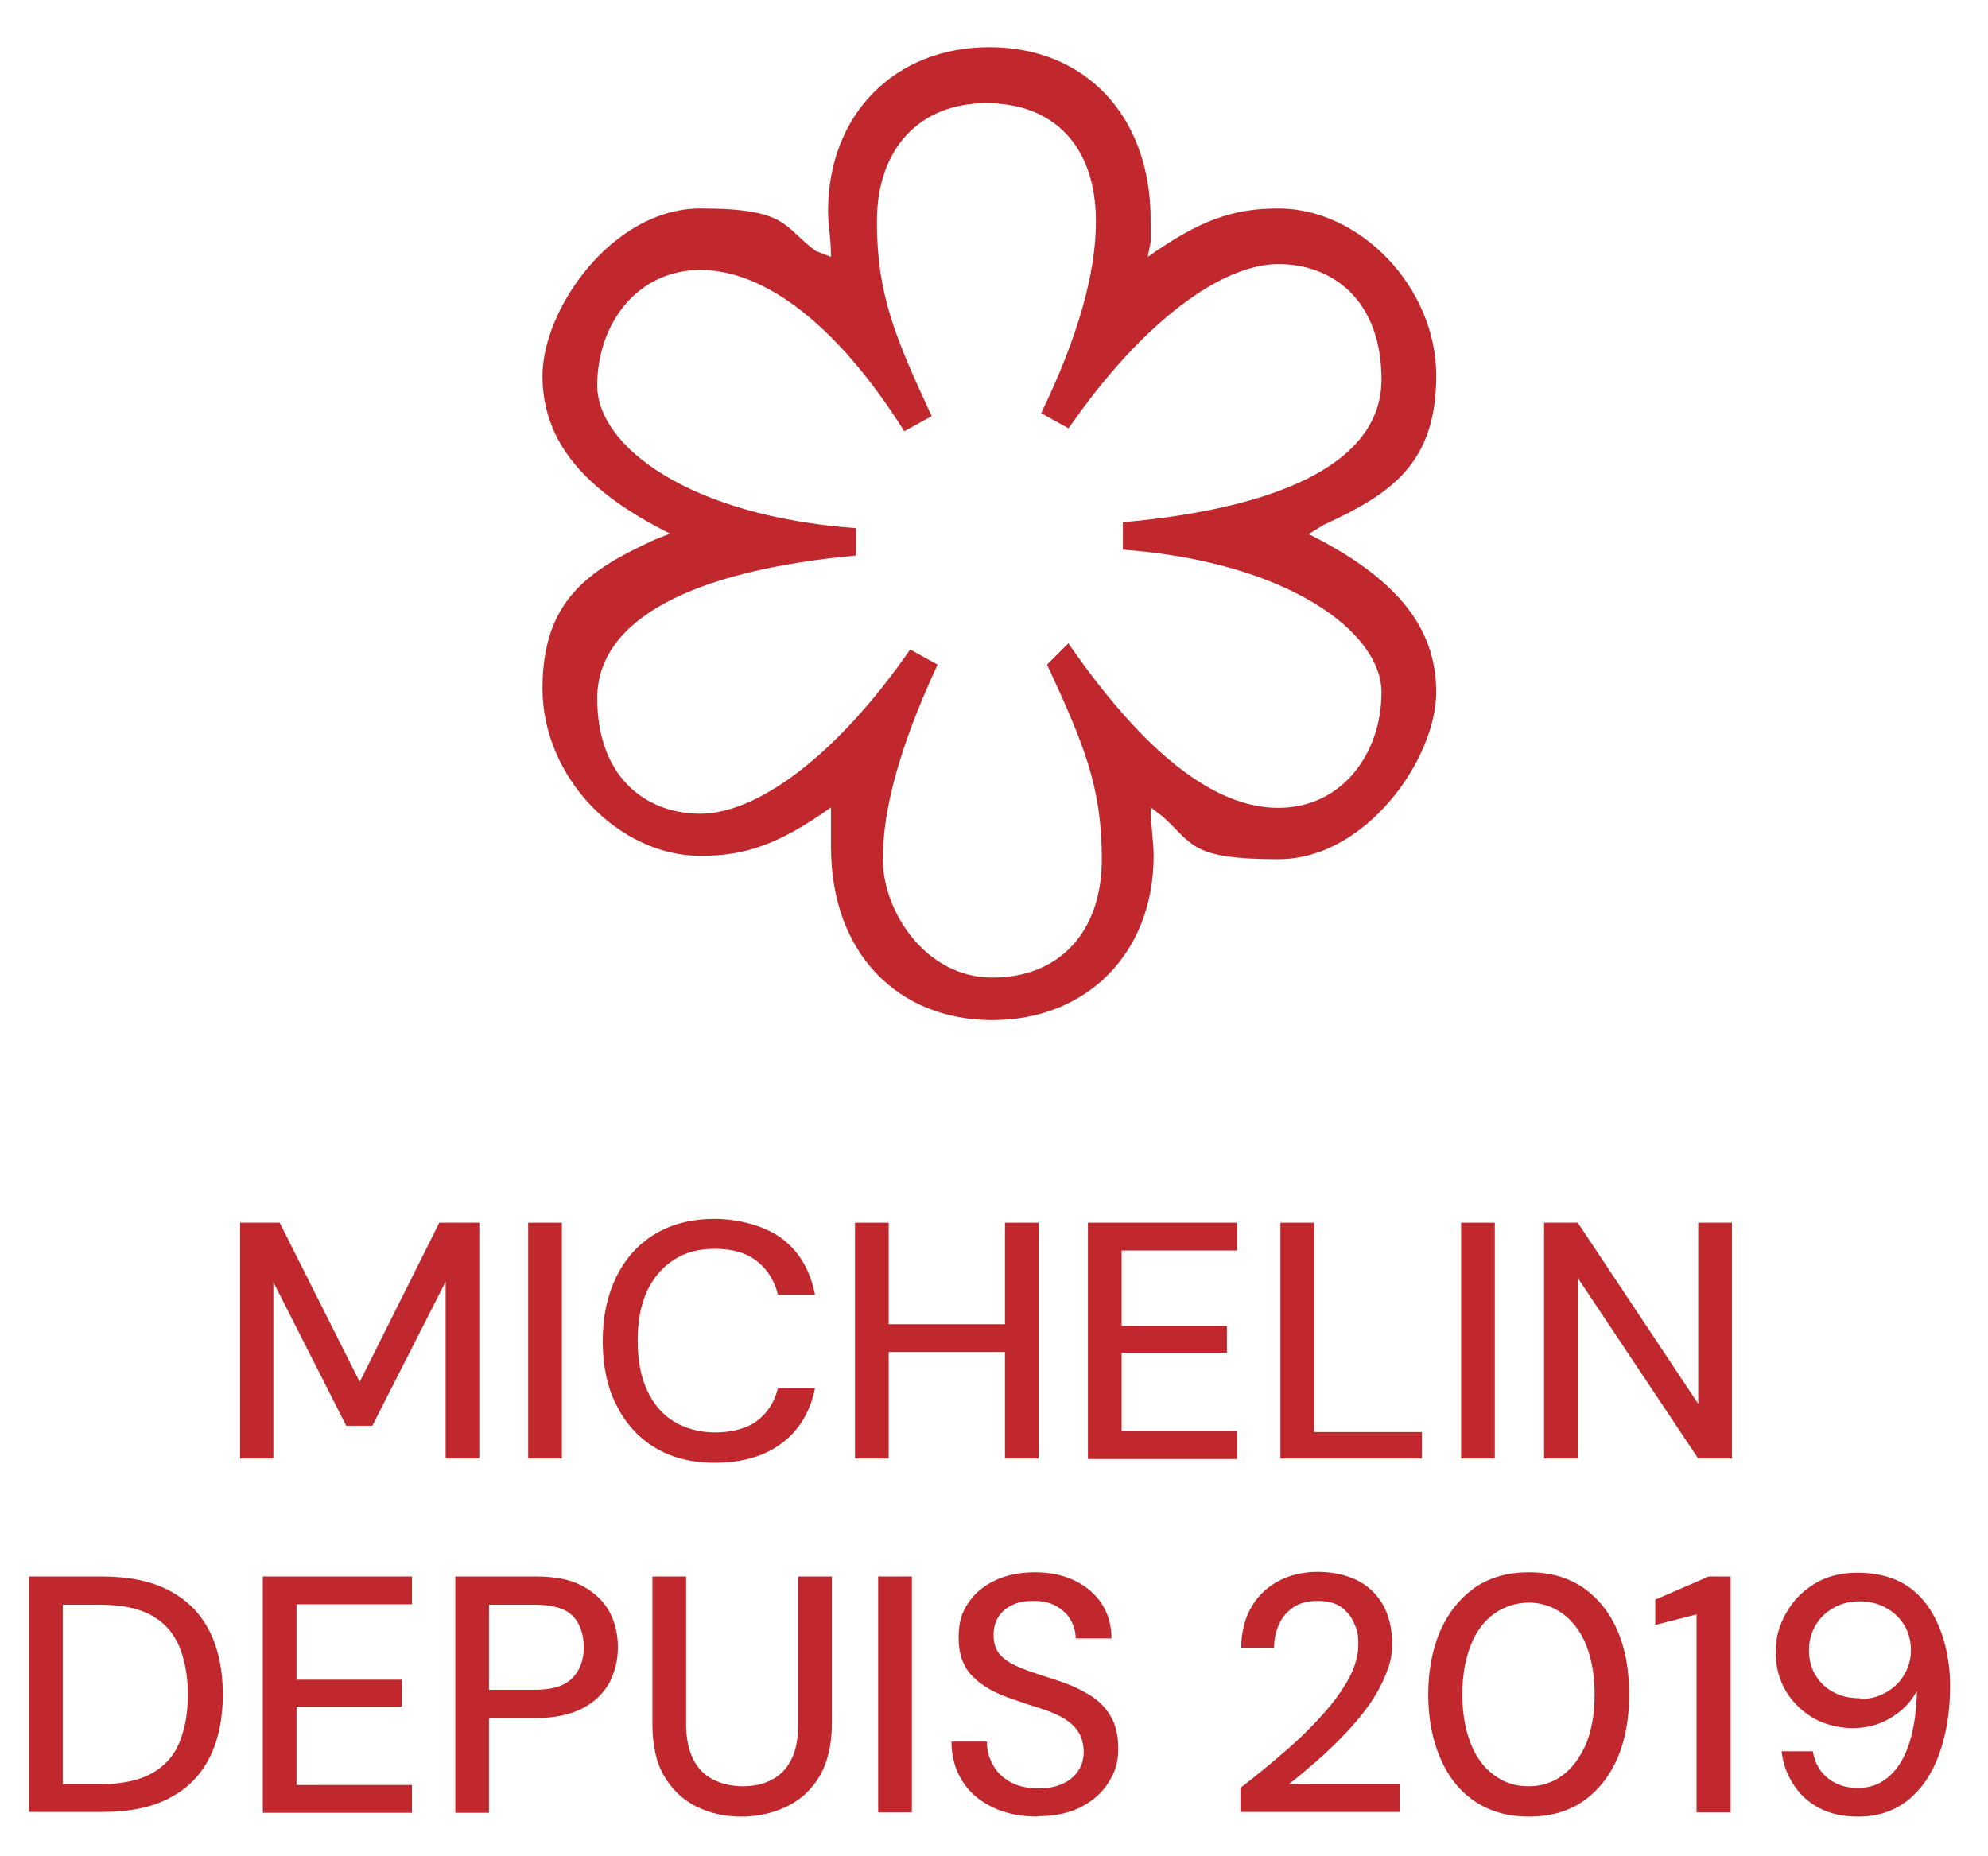
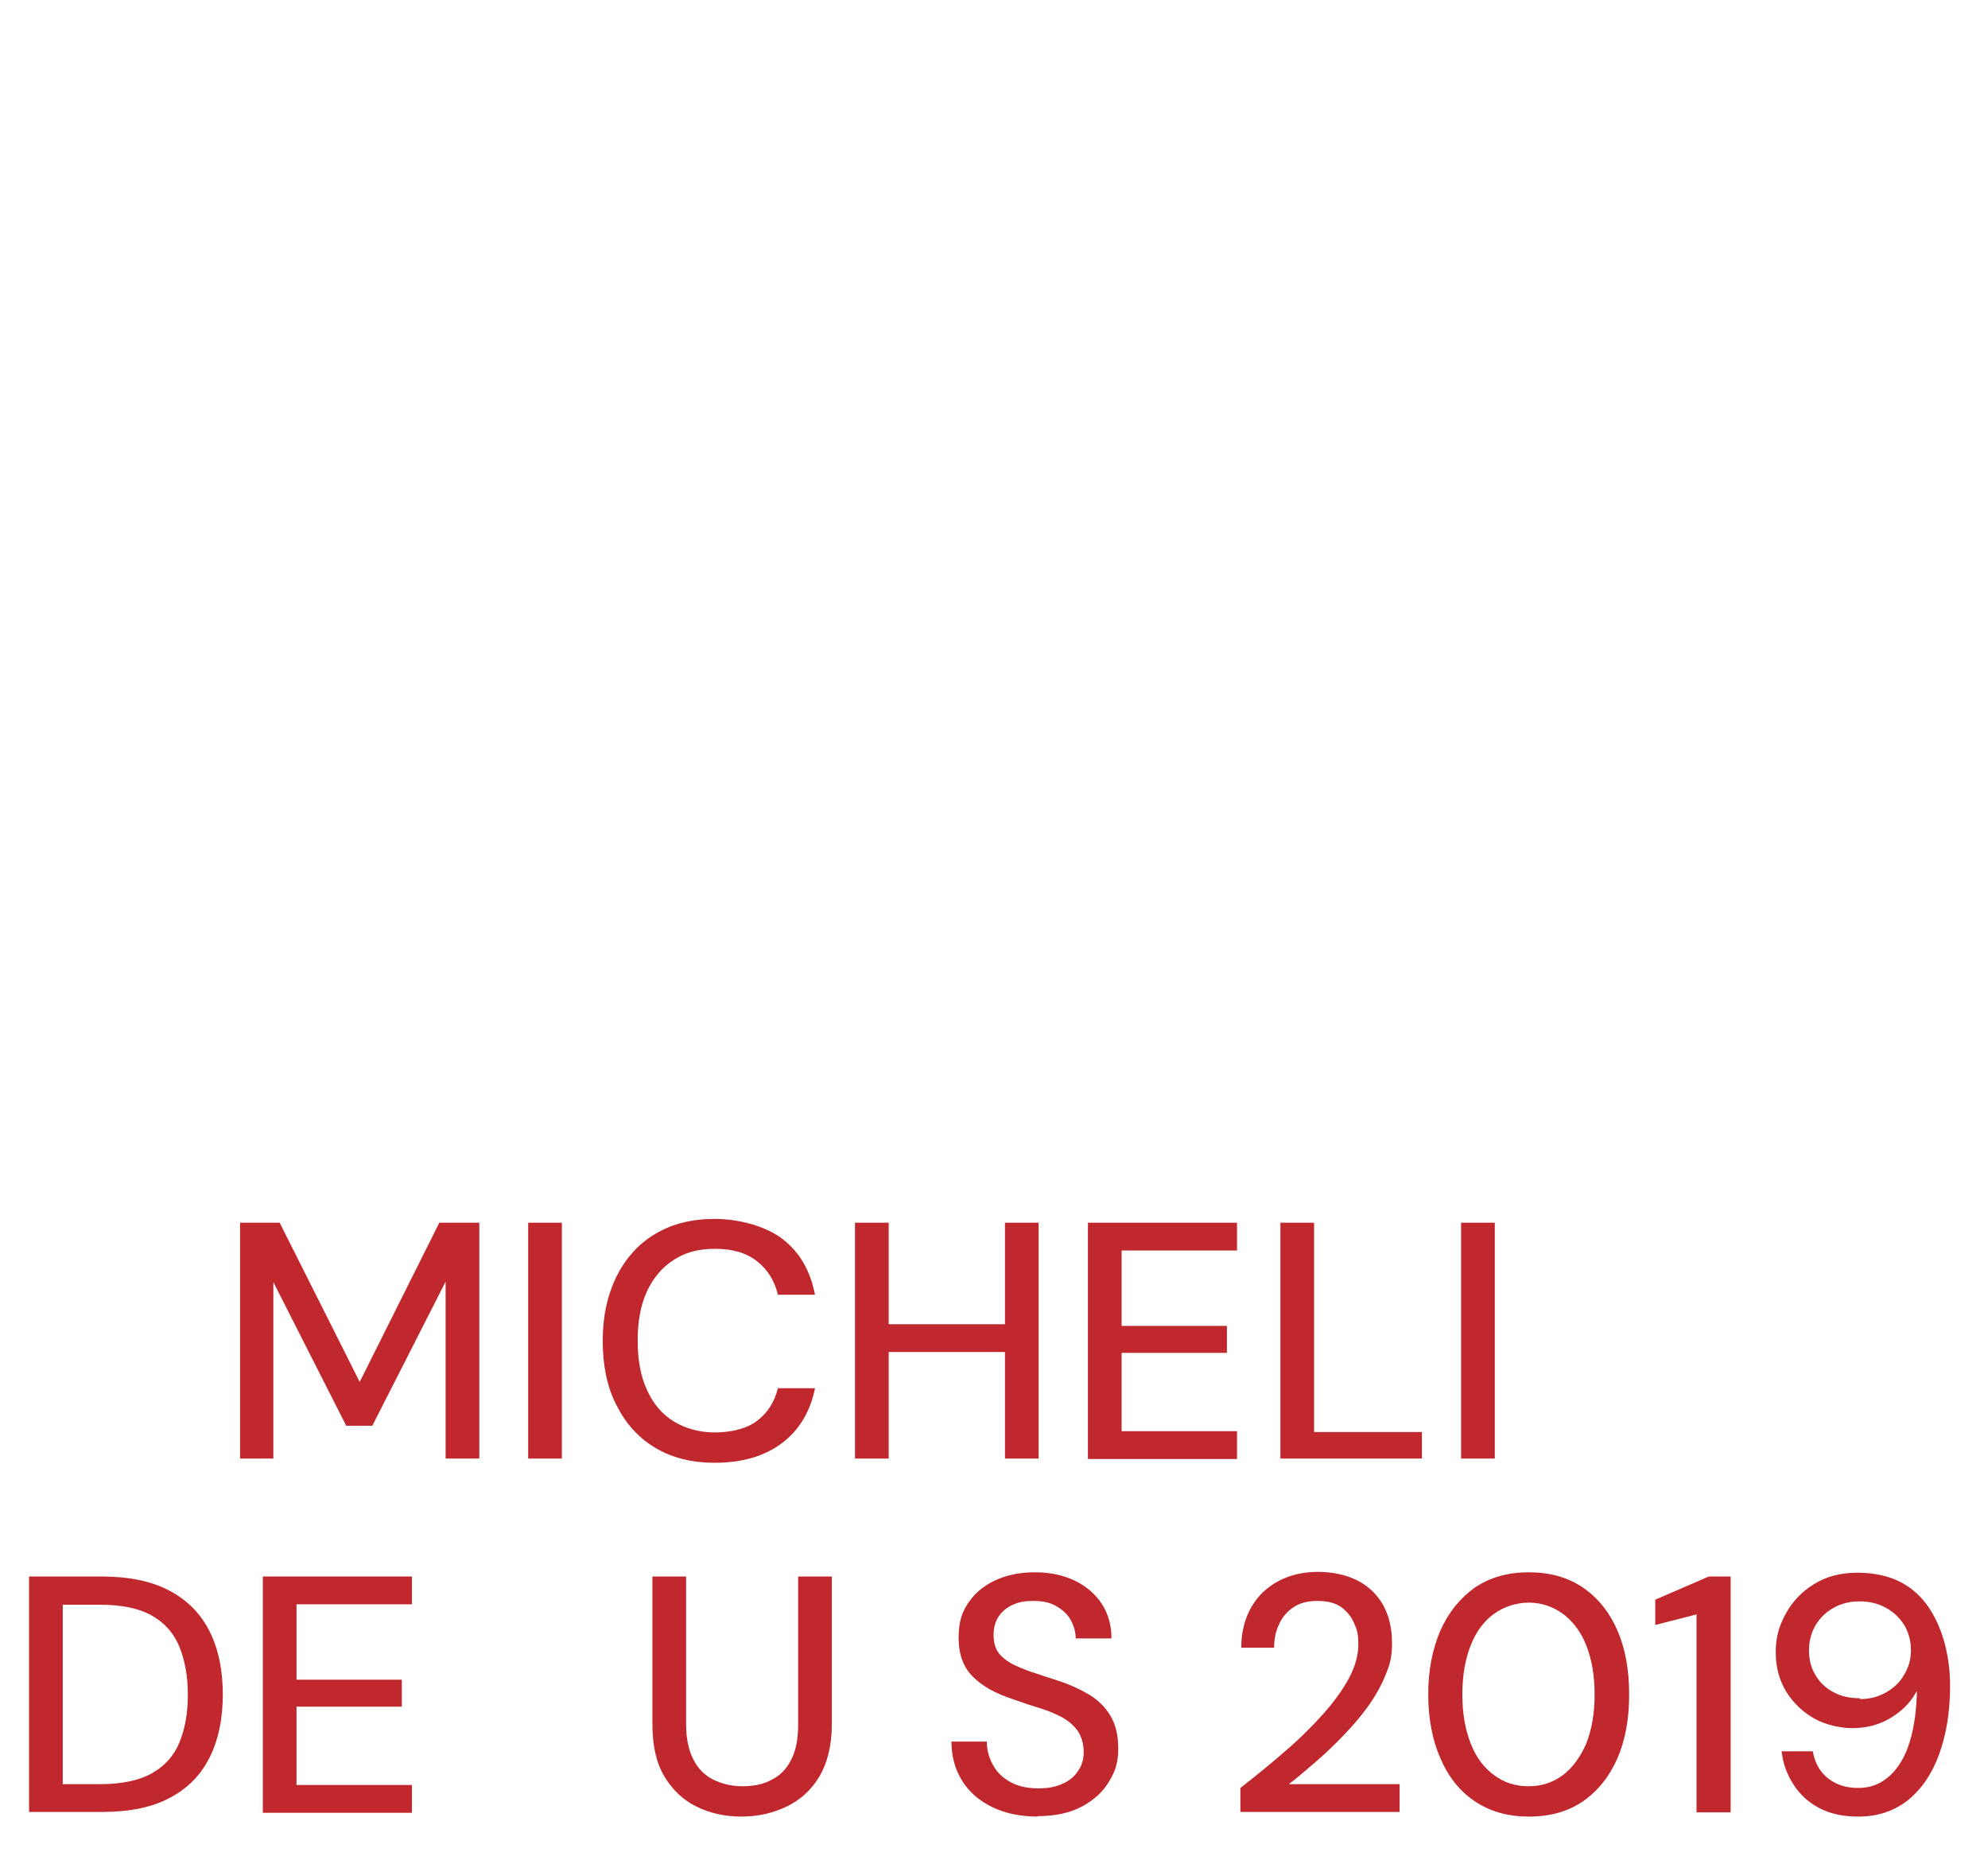
<svg xmlns="http://www.w3.org/2000/svg" id="Calque_1" viewBox="0 0 472 440.7">
  <defs>
    <style>      .st0 {        fill: #c1282d;      }      .st1 {        fill: none;      }      .st2 {        clip-path: url(#clippath-1);      }      .st3 {        display: none;      }      .st4 {        fill: #649f42;      }      .st5 {        clip-path: url(#clippath);      }    </style>
    <clipPath id="clippath">
      <rect class="st1" x="-101" y="2.3" width="32.9" height="30" />
    </clipPath>
    <clipPath id="clippath-1">
      <rect class="st1" x="-101" y="2.3" width="32.9" height="30" />
    </clipPath>
  </defs>
  <g id="Green" class="st3">
    <g>
      <path class="st4" d="M-69.9,17.2c0-2.8-2-4.8-4.9-4.8s-1,0-1.5.1c.3-.3.5-.7.8-1.2,1.4-2.5.7-5.3-1.7-6.7-2.5-1.4-5.2-.7-6.7,1.8-.3.5-.5.9-.7,1.3-.2-.4-.4-.8-.7-1.3-1.3-2.6-4.1-3.3-6.5-1.9-2.5,1.4-3.2,4.2-1.7,6.7.3.5.5.9.8,1.2-.4-.1-.9-.1-1.5-.1-2.9,0-4.9,2-4.9,4.8s2,4.8,4.9,4.8,3.2-.5,4.8-1.2l-.6-1.1c-1.3.5-2.7.8-4.1.8-2.1,0-3.4-1.3-3.4-3.3s1.4-3.3,3.4-3.3,2.7.3,4,.8l.6-1.1c-1.1-.9-2-1.9-2.7-3.1-1-1.8-.6-3.6,1.1-4.6,1.8-1,3.5-.5,4.6,1.3.7,1.2,1.1,2.5,1.3,3.9h1.3c.2-1.4.6-2.7,1.3-3.9,1-1.8,2.8-2.3,4.6-1.3,1.8,1,2.2,2.8,1.1,4.6-.7,1.2-1.7,2.2-2.8,3.1l.6,1.1c1.3-.5,2.7-.8,4.1-.8,2.1,0,3.4,1.3,3.4,3.3s-1.4,3.3-3.4,3.3-2.8-.3-4.1-.9l-.6,1.1c1.1.9,2.1,1.9,2.8,3.2,1,1.8.6,3.6-1.1,4.6-1.8,1-3.5.5-4.6-1.3-.7-1.2-1.1-2.6-1.3-4h-1.3c.2,1.9.5,3.5,1.4,4.9,1.4,2.5,4.2,3.2,6.7,1.8,2.5-1.4,3.2-4.2,1.7-6.7-.3-.5-.5-.9-.8-1.2.4.1.9.1,1.5.1,2.8,0,4.8-2,4.8-4.8Z" />
      <path class="st4" d="M-97.3,29l.8,1.8c7.5-4.3,11.3-9.4,14-15.6l-1-.5c-2.9,6.1-6.7,10.5-13.8,14.3Z" />
    </g>
  </g>
  <g id="Layer_3" class="st3">
    <g>
      <g class="st5">
        <path class="st0" d="M-88.9,11.7c1.6,0,2.9,2,2.8,4.6-.1,2.3-1.1,3.3-1.1,3.3.8-3.3-.4-4.2-1.6-4.2s-2.5.9-1.9,4.1c0,0-1.1-1.1-1.1-3.2-.2-2.6,1.2-4.6,2.9-4.6M-88.9,21.3c1.6,0,3.5-1.9,3.7-5.4.1-2.9-1.4-5.3-3.7-5.3s-3.9,2.7-3.9,5.6c-.1,2.9,2,5.1,3.9,5.1M-71.2,17.5c.6-3.8-.9-10.1-8.1-12.2-2.2-3.4-8.4-3.2-10.3,0-6.4,1.8-9.1,8.4-8.4,12.4-4.7,5.4-.4,11.6-.4,11.6,0,0,2.5,3.3,4.2,2.9,0,0,.9-2.3-1.1-3.3,0,0-7-6.2.4-11.1-.6-.1-1.6-10.2,8.4-10.6,0,0-1.5-.6-1.1-1.1,1.3-1.3,5.3-1.4,6.3.3.4.8-1.5.9-1.5.9,10.8.3,9.4,10.5,9,10.8,6.2,4.8.5,10.5.3,11.1-1.9,1.1-.6,3.2-.6,3.2.5.5,3-2,3.7-2.9-.2-.1,4.5-6.8-.8-12M-79.8,11.7c1.8,0,3,2,3,4.6s-1.1,3.3-1.1,3.3c.6-3.3-.5-4.2-1.8-4.2s-2.2.9-1.6,4.1c0,0-1.4-1.1-1.4-3.2-.2-2.6,1.5-4.6,2.9-4.6M-79.8,21.3c2,0,3.7-1.9,3.7-5.4s-1.3-5.3-3.7-5.3-4.1,2.7-3.9,5.6c0,2.9,2.2,5.1,3.9,5.1" />
      </g>
      <g class="st2">
        <path class="st0" d="M-81.7,28.9c-.1,0-.4.1-.5.1h.5ZM-76,24.8c-.5-.5-1,.1-1,.1-.4.6-.6,1.3-1,1.8.3-5.1-1.9-4.2-1.9-4.2,0,0-2,.1-3.2,3.4-.9,2.2-1,2.9-1,3.2h-.4c-4.3.1-6.3-2.5-6.7-2.9-.4-.5-.9,0-.9,0-.4.4-.1.9-.1.9.6.9,2.7,3.4,8.2,3.4s7.6-3.7,7.8-4.1c.3-.4.7-1.2.2-1.6" />
      </g>
    </g>
  </g>
  <g id="Layer_2">
-     <path class="st0" d="M273.2,191.7c0,4.3.7,7.9.7,11.5,0,23.1-15.9,39-38.3,39s-38.3-15.9-38.3-41.1v-9.4c-12.3,8.7-20.2,11.5-31,11.5-19.5,0-37.5-18.8-37.5-39.7s10.8-28.1,26.7-35.4l3.6-1.4c-20.2-10.1-30.3-21.7-30.3-37.5s16.6-39.7,37.5-39.7,19.5,4.3,27.4,10.1l3.6,1.4c0-4.3-.7-7.9-.7-10.8,0-23.1,15.9-39,38.3-39s38.3,15.9,38.3,41.1v5.1l-.7,3.6c12.3-8.7,20.2-11.5,31-11.5,19.5,0,37.5,18.8,37.5,39.7s-10.8,28.1-26.7,35.4l-3.6,2.2c20.2,10.1,30.3,21.7,30.3,37.5s-16.6,39.7-37.5,39.7-20.2-3.6-27.4-10.1l-2.9-2.2ZM253.7,152.8c18,26,34.6,39,49.8,39s24.5-13,24.5-27.4-22.4-31-61.4-33.9v-6.5c39.7-3.6,61.4-15.2,61.4-33.9s-11.5-27.4-24.5-27.4-31.8,13-49.8,39l-6.5-3.6c8.7-18,13-33.2,13-45.5,0-18-10.1-28.1-26-28.1s-26,10.8-26,28.1,4.3,27.4,13,46.2l-6.5,3.6c-15.9-25.3-33.2-38.3-48.4-38.3s-24.5,13-24.5,27.4,21.7,31,61.4,33.9v6.5c-39,3.6-61.4,15.2-61.4,33.9s11.5,27.4,24.5,27.4,31.8-13,49.8-39l6.5,3.6c-8.7,18.8-13,33.9-13,46.2s10.1,28.1,26,28.1,26-10.8,26-28.1-4.3-27.4-13-46.2l5.1-5.1Z" />
-   </g>
+     </g>
  <g>
    <path class="st0" d="M57,346.3v-56h9.4l19,37.8,18.9-37.8h9.5v56h-8v-42l-17.4,34.2h-6.2l-17.3-34.1v41.9h-8Z" />
    <path class="st0" d="M125.4,346.3v-56h8v56h-8Z" />
    <path class="st0" d="M169.7,347.3c-5.5,0-10.2-1.2-14.2-3.6-4-2.4-7-5.8-9.2-10.2-2.2-4.3-3.2-9.4-3.2-15.2s1.1-10.7,3.2-15.1c2.2-4.4,5.2-7.8,9.2-10.2,4-2.4,8.7-3.6,14.2-3.6s11.9,1.6,16,4.7c4.1,3.1,6.7,7.6,7.8,13.3h-8.8c-.8-3.3-2.4-5.9-4.9-7.9-2.5-2-5.8-3-10-3s-7.1.9-9.8,2.6c-2.8,1.8-4.9,4.3-6.4,7.5-1.5,3.3-2.2,7.1-2.2,11.7s.7,8.4,2.2,11.7c1.5,3.3,3.6,5.8,6.4,7.5,2.8,1.7,6.1,2.6,9.8,2.6s7.6-.9,10-2.8c2.5-1.9,4.1-4.5,4.9-7.7h8.8c-1.1,5.5-3.7,9.9-7.8,13s-9.4,4.7-16,4.7Z" />
    <path class="st0" d="M203,346.3v-56h8v56h-8ZM209.7,321v-6.6h30.7v6.6h-30.7ZM238.6,346.3v-56h8v56h-8Z" />
    <path class="st0" d="M258.3,346.3v-56h35.4v6.6h-27.4v17.9h25v6.4h-25v18.6h27.4v6.6h-35.4Z" />
    <path class="st0" d="M304,346.3v-56h8v49.7h25.6v6.3h-33.6Z" />
    <path class="st0" d="M346.9,346.3v-56h8v56h-8Z" />
-     <path class="st0" d="M366.6,346.3v-56h8l28.6,43v-43h8v56h-8l-28.6-42.9v42.9h-8Z" />
    <path class="st0" d="M6.9,430.3v-56h17.2c6.5,0,11.9,1.1,16.2,3.4,4.3,2.3,7.4,5.5,9.5,9.7,2.1,4.2,3.1,9.2,3.1,14.9s-1,10.7-3.1,14.9c-2.1,4.2-5.2,7.4-9.4,9.6-4.2,2.3-9.6,3.4-16.2,3.4H6.9ZM14.9,423.6h8.9c5.2,0,9.3-.9,12.3-2.6,3-1.7,5.2-4.1,6.5-7.3,1.3-3.2,2-6.9,2-11.3s-.7-8.2-2-11.4c-1.3-3.2-3.5-5.7-6.5-7.4-3-1.7-7.1-2.6-12.3-2.6h-8.9v42.6Z" />
    <path class="st0" d="M62.4,430.3v-56h35.4v6.6h-27.4v17.9h25v6.4h-25v18.6h27.4v6.6h-35.4Z" />
-     <path class="st0" d="M108.1,430.3v-56h19.1c4.5,0,8.2.7,11,2.2s5,3.5,6.4,6c1.4,2.5,2.1,5.4,2.1,8.6s-.7,5.8-2,8.4c-1.4,2.5-3.5,4.6-6.4,6.1-2.9,1.5-6.6,2.3-11.1,2.3h-11.1v22.5h-8ZM116.1,401.2h10.8c4.2,0,7.2-.9,9-2.8,1.8-1.8,2.7-4.3,2.7-7.3s-.9-5.8-2.7-7.5c-1.8-1.8-4.8-2.6-9-2.6h-10.8v20.2Z" />
    <path class="st0" d="M176,431.3c-3.9,0-7.5-.8-10.7-2.4-3.2-1.6-5.7-4-7.6-7.2-1.9-3.2-2.8-7.3-2.8-12.4v-35h8v35.1c0,3.4.6,6.1,1.7,8.3,1.1,2.2,2.7,3.8,4.7,4.8s4.3,1.6,7,1.6,5.1-.5,7-1.6c2-1,3.5-2.6,4.6-4.8,1.1-2.2,1.6-4.9,1.6-8.3v-35.1h8v35c0,5-1,9.1-2.9,12.4-1.9,3.2-4.5,5.6-7.8,7.2-3.3,1.6-6.9,2.4-10.8,2.4Z" />
-     <path class="st0" d="M208.5,430.3v-56h8v56h-8Z" />
    <path class="st0" d="M246.5,431.3c-4.1,0-7.7-.7-10.8-2.2-3.1-1.5-5.5-3.5-7.2-6.2-1.7-2.7-2.6-5.8-2.6-9.4h8.4c0,2,.5,3.9,1.5,5.6.9,1.7,2.3,3,4.1,4,1.8,1,4,1.5,6.6,1.5s4.2-.4,5.8-1.1c1.6-.7,2.9-1.8,3.7-3.1.9-1.3,1.3-2.8,1.3-4.5s-.5-3.6-1.4-4.9c-.9-1.3-2.1-2.3-3.6-3.2-1.5-.8-3.3-1.6-5.3-2.2-2-.6-4.1-1.3-6.3-2.1-4.4-1.4-7.7-3.3-9.9-5.6-2.2-2.3-3.2-5.3-3.2-9s.7-5.9,2.2-8.2c1.5-2.3,3.6-4.1,6.3-5.4,2.7-1.3,5.9-2,9.6-2s6.8.7,9.5,2c2.7,1.3,4.9,3.2,6.4,5.5,1.5,2.3,2.3,5.1,2.3,8.2h-8.5c0-1.4-.4-2.9-1.1-4.2-.7-1.4-1.9-2.5-3.4-3.4s-3.3-1.3-5.5-1.3c-1.8,0-3.4.2-4.9.9-1.4.6-2.6,1.6-3.4,2.8-.8,1.2-1.2,2.7-1.2,4.4s.4,3.1,1.1,4.1c.7,1,1.8,1.9,3.2,2.7,1.4.7,3,1.4,4.8,2,1.8.6,3.9,1.3,6.1,2,2.8.9,5.2,2,7.4,3.3,2.2,1.3,3.9,3,5.1,5,1.3,2.1,1.9,4.7,1.9,7.9s-.7,5.4-2.2,7.8c-1.4,2.4-3.6,4.4-6.4,5.9-2.8,1.5-6.3,2.3-10.6,2.3Z" />
    <path class="st0" d="M294.5,430.3v-5.8c3.7-2.9,7.3-5.8,10.6-8.7,3.4-2.9,6.4-5.9,9-8.8,2.6-2.9,4.7-5.8,6.2-8.6s2.2-5.5,2.2-8-.3-3.5-1-5c-.6-1.5-1.7-2.8-3-3.8-1.4-1-3.3-1.5-5.7-1.5s-4.2.5-5.7,1.5c-1.5,1-2.7,2.4-3.4,4-.8,1.7-1.2,3.5-1.2,5.6h-7.8c0-3.8.9-7.1,2.5-9.8,1.6-2.7,3.8-4.7,6.5-6.1,2.7-1.4,5.8-2.1,9.2-2.1s6.7.7,9.3,2c2.6,1.3,4.6,3.2,6.1,5.7,1.4,2.5,2.2,5.5,2.2,9.1s-.5,5.1-1.5,7.6c-1,2.5-2.4,5-4.1,7.4-1.7,2.4-3.7,4.7-5.8,6.9-2.1,2.2-4.3,4.3-6.6,6.3-2.3,2-4.4,3.8-6.5,5.4h26.3v6.6h-37.8Z" />
    <path class="st0" d="M363,431.3c-5,0-9.2-1.2-12.8-3.6-3.6-2.4-6.3-5.8-8.2-10.2-1.9-4.3-2.9-9.4-2.9-15.2s1-10.8,2.9-15.2c1.9-4.3,4.7-7.7,8.2-10.2,3.6-2.4,7.8-3.6,12.8-3.6s9.2,1.2,12.8,3.6c3.5,2.4,6.3,5.8,8.2,10.2,1.9,4.3,2.8,9.4,2.8,15.2s-.9,10.8-2.8,15.2c-1.9,4.3-4.6,7.7-8.2,10.2-3.5,2.4-7.8,3.6-12.8,3.6ZM363,424.1c3,0,5.7-.9,8-2.6s4.2-4.3,5.6-7.5c1.3-3.3,2-7.1,2-11.7s-.7-8.4-2-11.7c-1.3-3.3-3.2-5.7-5.6-7.5-2.4-1.7-5.1-2.6-8-2.6s-5.8.9-8.2,2.6c-2.4,1.7-4.3,4.2-5.6,7.5-1.3,3.3-2,7.1-2,11.7s.7,8.4,2,11.7c1.3,3.3,3.2,5.8,5.6,7.5,2.4,1.8,5.1,2.6,8.2,2.6Z" />
    <path class="st0" d="M402.8,430.3v-47l-9.8,2.5v-6l12.7-5.5h5.2v56h-8.2Z" />
    <path class="st0" d="M441.1,431.3c-3.6,0-6.7-.7-9.3-2.1-2.6-1.4-4.6-3.3-6.1-5.7-1.5-2.4-2.4-4.9-2.7-7.7h7.4c.5,2.8,1.7,4.9,3.6,6.4,1.9,1.5,4.2,2.3,7.1,2.3s5-.8,7-2.4c2-1.6,3.7-4,4.9-7.3,1.2-3.3,1.9-7.4,2.1-12.3,0-.2,0-.3,0-.5v-.5c-.9,1.6-2,3.1-3.5,4.4-1.5,1.3-3.2,2.4-5.2,3.2-2,.8-4.2,1.2-6.7,1.2s-6.1-.7-8.8-2.2c-2.7-1.5-5-3.6-6.7-6.3-1.7-2.7-2.6-5.9-2.6-9.5s.8-6.3,2.4-9.2c1.6-2.9,3.8-5.2,6.7-7,2.9-1.8,6.3-2.7,10.3-2.7s7.6.8,10.4,2.3c2.8,1.5,5,3.6,6.7,6.2,1.7,2.6,2.9,5.5,3.7,8.6.8,3.2,1.2,6.4,1.2,9.8,0,6.1-.9,11.5-2.6,16.2-1.7,4.7-4.2,8.3-7.4,10.9-3.3,2.6-7.2,3.9-11.8,3.9ZM441.6,403.4c2.3,0,4.3-.5,6.2-1.6,1.8-1,3.3-2.4,4.3-4.2,1.1-1.8,1.6-3.7,1.6-5.8s-.5-4.2-1.6-6c-1.1-1.7-2.5-3.1-4.4-4.1-1.8-1-3.9-1.5-6.2-1.5s-4.3.5-6.1,1.5c-1.8,1-3.2,2.3-4.3,4.1-1,1.7-1.6,3.7-1.6,6s.5,4.3,1.6,6c1,1.7,2.5,3.1,4.3,4,1.8,1,3.9,1.4,6.2,1.4Z" />
  </g>
</svg>